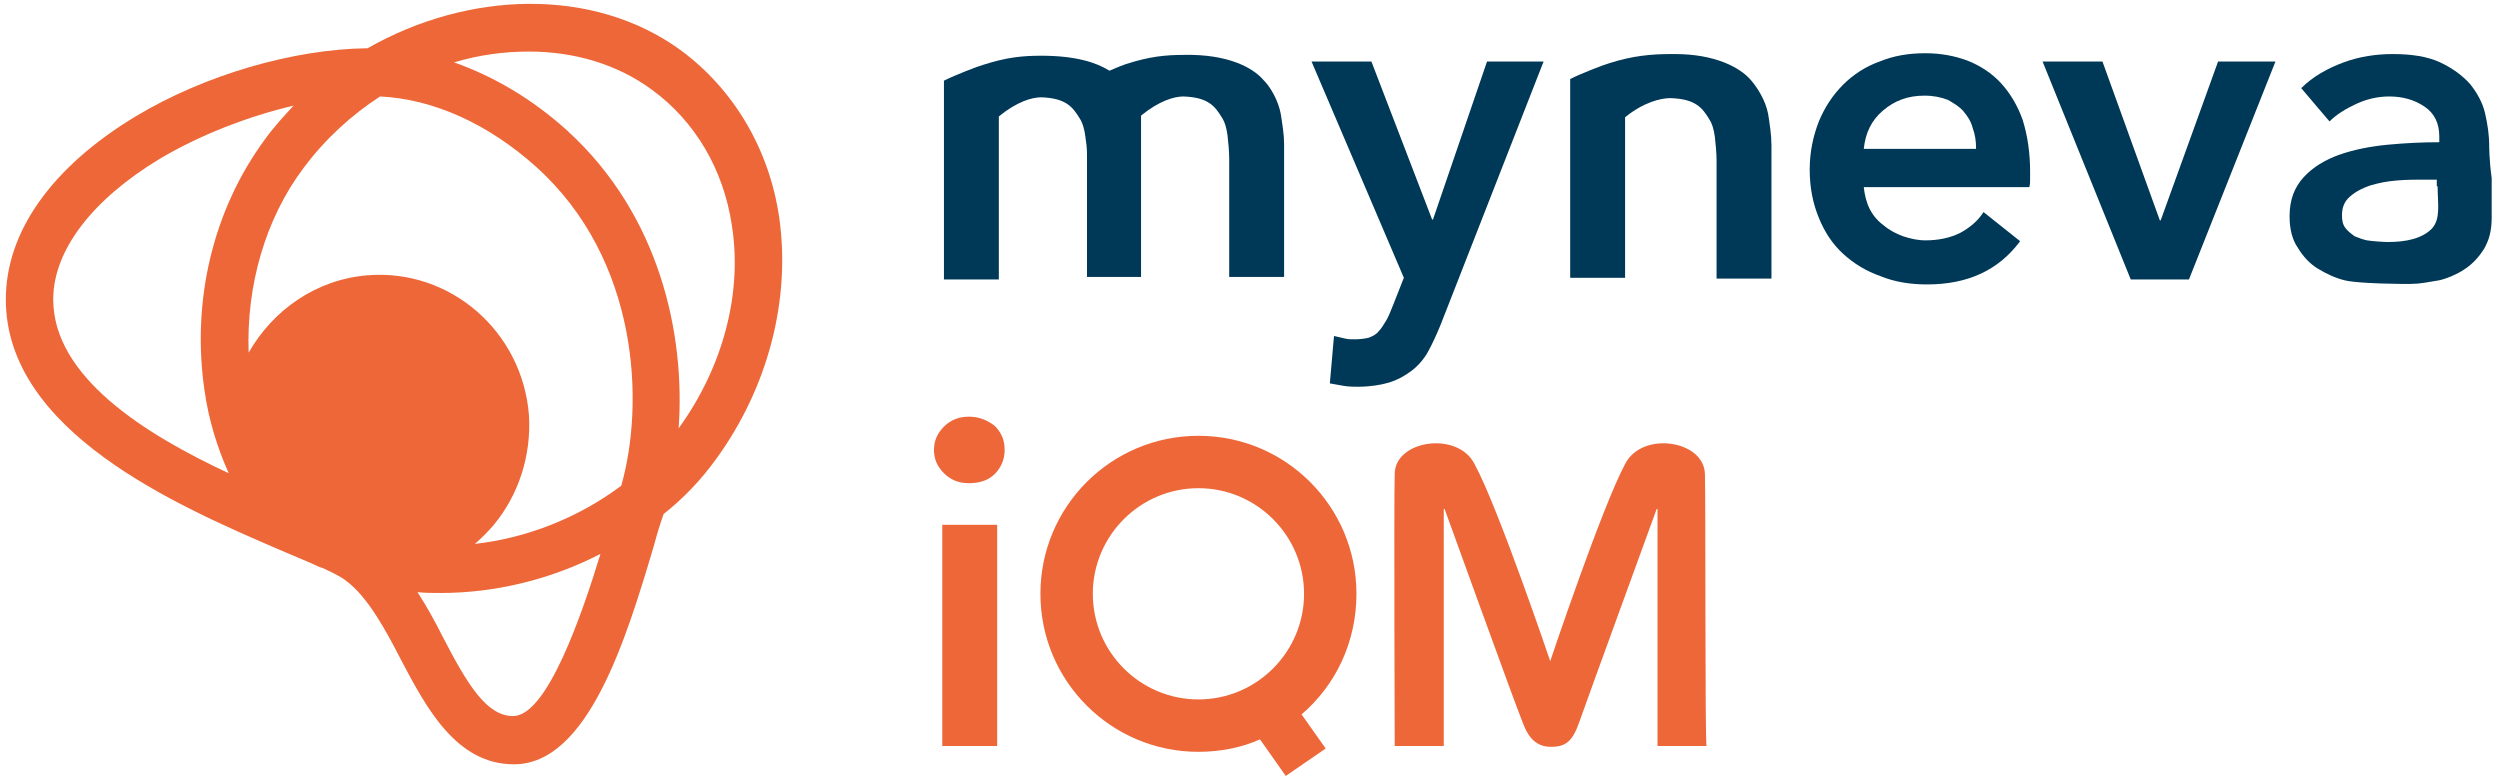
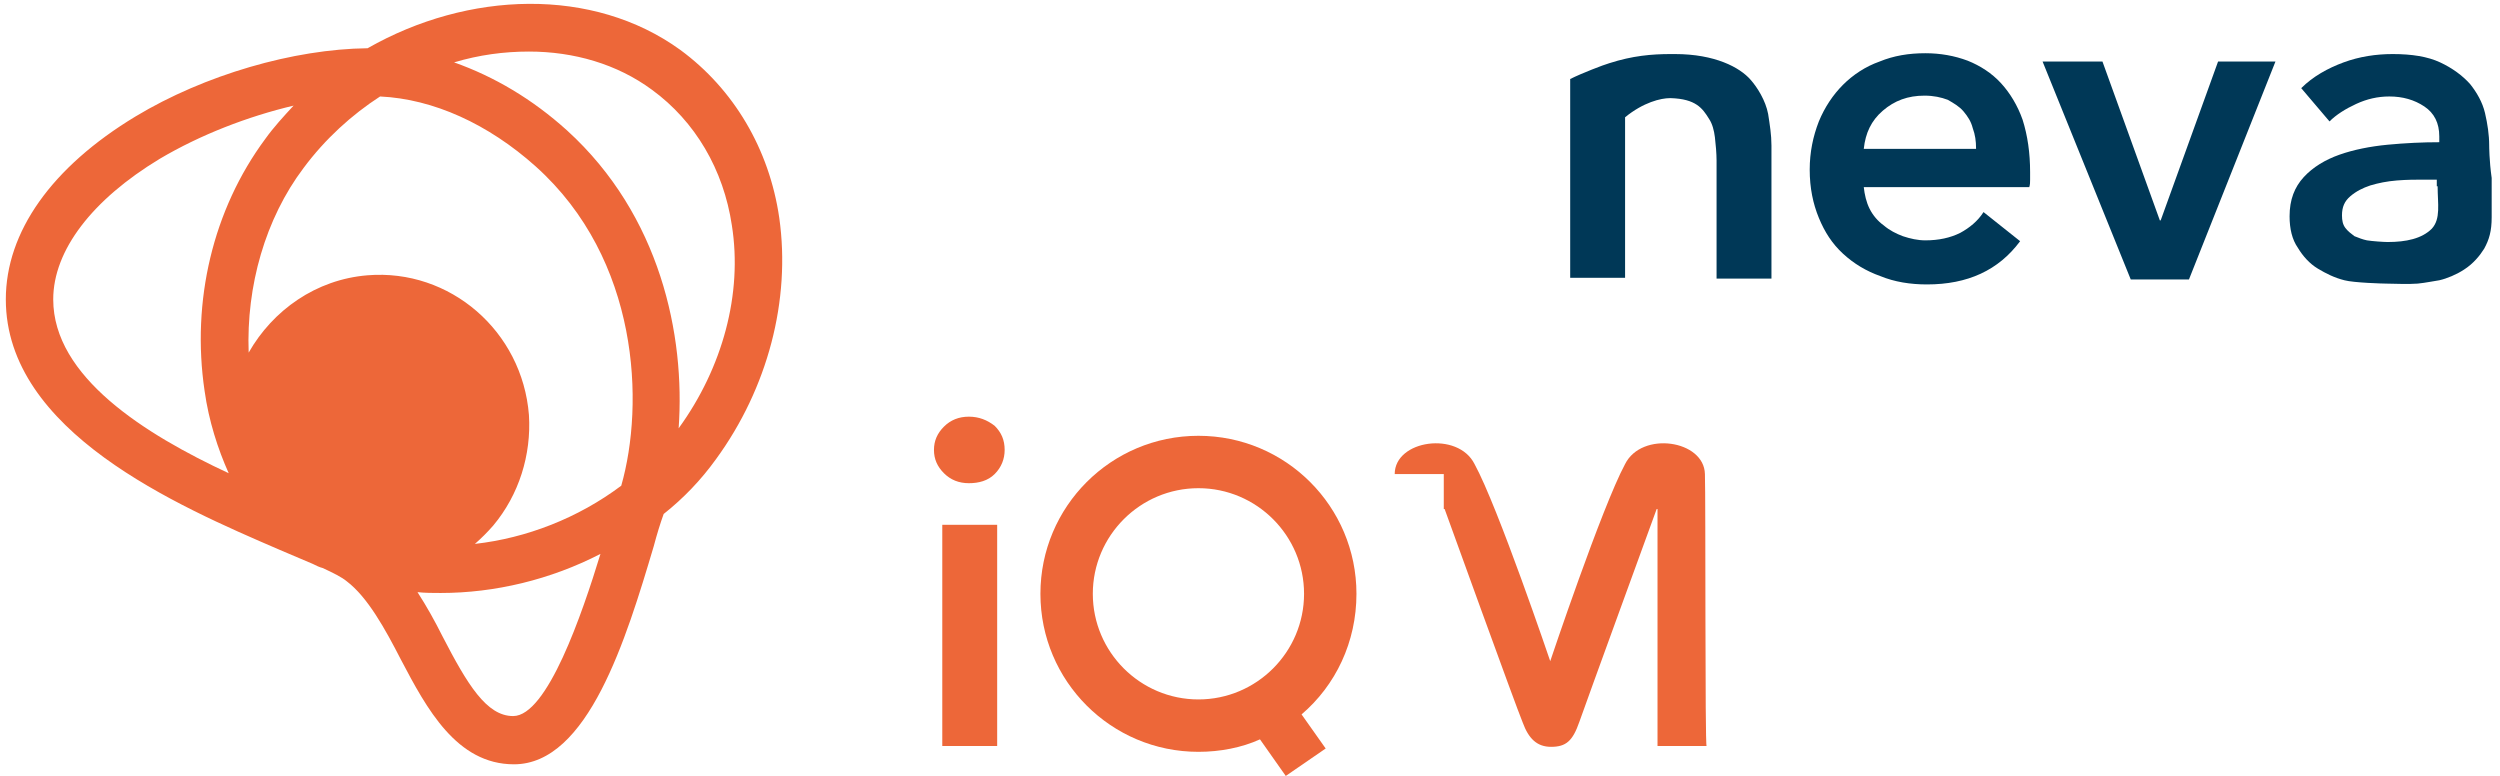
<svg xmlns="http://www.w3.org/2000/svg" version="1.1" x="0px" y="0px" viewBox="0 0 300.6 93.3" style="enable-background:new 0 0 300.6 93.3;" xml:space="preserve">
  <style type="text/css">
	.st0{fill:#ED6739;}
	.st1{fill:#003857;}
</style>
  <g id="icon">
    <path class="st0" d="M93.7,26.2c-1.2-8.3-5.5-15.5-11.9-20.2C71.3-1.6,56.3-1.1,44.2,5.8C35.3,5.9,24.6,9,16.3,14   C6.2,20.1,0.7,27.9,0.7,36c0,15.9,20.6,24.8,32.9,30.1c1.4,0.6,2.8,1.2,4,1.7c0.4,0.2,0.8,0.4,1.2,0.5c1.3,0.6,2.3,1.1,2.9,1.6   c2.5,1.9,4.6,5.7,6.5,9.4c3.1,5.9,6.7,12.6,13.6,12.6c8.9,0,13.5-15.1,16.8-26.2c0.4-1.5,0.8-2.8,1.2-3.9c2.4-1.9,4.5-4.1,6.3-6.6   C92.3,46.7,95.1,36.1,93.7,26.2z M74.7,58.4c-5.2,3.9-11.4,6.3-17.6,7c0.8-0.7,1.5-1.4,2.2-2.2c3.1-3.7,4.6-8.5,4.3-13.3   c-0.8-10.1-9.5-17.6-19.4-16.8c-6.2,0.5-11.4,4.2-14.3,9.3c-0.3-8,2-16.1,6.6-22.2c2.6-3.5,5.8-6.4,9.2-8.6   c6.4,0.3,13,3.3,18.7,8.4C76.9,31.2,77.5,48.6,74.7,58.4z M6.4,36c0-5.9,4.7-12,12.8-16.9c4.9-2.9,10.6-5.1,16.1-6.4   c-1.2,1.3-2.4,2.6-3.4,4c-6.3,8.5-8.9,19.5-7.3,30.3c0.5,3.6,1.6,7,2.9,9.9C17.4,52.2,6.4,45.3,6.4,36z M61.7,86.1   c-3.2,0-5.5-3.8-8.5-9.6c-0.9-1.8-1.9-3.6-3-5.3c0.9,0.1,1.9,0.1,2.8,0.1c6.5,0,13.2-1.6,19.2-4.7C70,73.8,65.8,86.1,61.7,86.1z    M81.6,51.5c0.8-11.2-2.2-25.6-13.4-35.8c-4.2-3.8-8.8-6.5-13.6-8.2c3-0.9,6-1.3,9-1.3c5.4,0,10.6,1.5,14.8,4.6   c5.2,3.8,8.6,9.6,9.6,16.3C89.3,35.3,86.9,44.2,81.6,51.5z" />
  </g>
  <g id="carecenter">
    <g>
      <path class="st1" d="M244.1,20.7c0,0.3,0,0.6,0,0.9c0,0.3,0,0.6-0.1,0.9h-19.9c0.1,0.9,0.3,1.8,0.7,2.6c0.4,0.8,1,1.5,1.7,2    c0.7,0.6,1.5,1,2.3,1.3c0.9,0.3,1.8,0.5,2.7,0.5c1.6,0,3-0.3,4.2-0.9c1.1-0.6,2.1-1.4,2.8-2.5l4.4,3.5c-2.6,3.5-6.3,5.2-11.2,5.2    c-2,0-3.9-0.3-5.6-1c-1.7-0.6-3.2-1.5-4.5-2.7c-1.3-1.2-2.2-2.6-2.9-4.3c-0.7-1.7-1.1-3.6-1.1-5.8c0-2.1,0.4-4,1.1-5.8    c0.7-1.7,1.7-3.2,2.9-4.4c1.2-1.2,2.7-2.2,4.4-2.8c1.7-0.7,3.5-1,5.5-1c1.8,0,3.5,0.3,5.1,0.9c1.5,0.6,2.9,1.5,4,2.7    c1.1,1.2,2,2.7,2.6,4.4C243.8,16.3,244.1,18.4,244.1,20.7z M237.6,17.8c0-0.8-0.1-1.6-0.4-2.4c-0.2-0.8-0.6-1.4-1.1-2    c-0.5-0.6-1.2-1-1.9-1.4c-0.8-0.3-1.7-0.5-2.8-0.5c-2,0-3.6,0.6-5,1.8s-2.1,2.7-2.3,4.6H237.6z" />
      <path class="st1" d="M293.1,22.4c0,2.1,0.4,3.9-0.7,5.1c-1.2,1.2-3.1,1.6-5.3,1.6c-0.5,0-1.9-0.1-2.5-0.2c-0.5-0.1-1-0.3-1.5-0.5    c-0.4-0.3-0.8-0.6-1.1-1c-0.3-0.4-0.4-0.9-0.4-1.5c0-1,0.3-1.7,1-2.3c0.7-0.6,1.5-1,2.4-1.3c1-0.3,2-0.5,3.2-0.6    c1.2-0.1,2.3-0.1,3.3-0.1h1.5V22.4z M299.3,17.5c0-1.3-0.2-2.6-0.5-3.9c-0.3-1.3-1-2.5-1.8-3.5c-0.9-1-2.1-1.9-3.6-2.6    c-1.5-0.7-3.4-1-5.7-1c-2,0-4,0.3-5.9,1c-1.9,0.7-3.7,1.7-5.1,3.1l3.4,4c0.8-0.8,1.9-1.5,3.2-2.1c1.3-0.6,2.6-0.9,4-0.9    c1.6,0,3,0.4,4.2,1.2c1.2,0.8,1.8,2,1.8,3.6v0.7c-2,0-4.1,0.1-6.2,0.3c-2.1,0.2-4.1,0.6-5.8,1.2c-1.7,0.6-3.2,1.5-4.3,2.7    c-1.1,1.2-1.7,2.7-1.7,4.7c0,1.5,0.3,2.8,1,3.8c0.6,1,1.4,1.9,2.4,2.5c1,0.6,2,1.1,3.2,1.4c1.1,0.3,4.7,0.4,5,0.4    c1.1,0,2.5,0.1,3.8,0c1-0.1,1.9-0.3,2.6-0.4c0.9-0.2,2.1-0.7,3-1.3c1.1-0.7,1.9-1.7,2.4-2.5c0.6-1.1,0.9-2.1,0.9-3.8    c0-0.3,0-2.6,0-4.7C299.3,19.3,299.3,17.5,299.3,17.5" />
-       <path class="st1" d="M154,13.7c-0.3-1.6-1.2-3.2-2.1-4.1c-1.3-1.5-4.3-3.1-9.5-3c-2.3,0-4.2,0.2-7,1.1c-0.3,0.1-1.1,0.4-2,0.8    c-1.6-1-4.1-1.8-8.2-1.8c-2.3,0-4.2,0.2-7,1.1c-0.7,0.2-3.3,1.2-4.7,1.9v23.9h6.6V19.4l0-0.1v-5.3c2.2-1.8,4-2.3,5.1-2.3    c3,0.1,3.8,1.2,4.6,2.5c0.4,0.6,0.6,1.4,0.7,2.2c0.1,0.6,0.2,1.4,0.2,2.1v14.8h0h6.5h0v-16l0-0.2v-3.2c2.2-1.8,4-2.3,5.1-2.3    c3,0.1,3.8,1.2,4.6,2.5c0.4,0.6,0.6,1.4,0.7,2.2c0.1,0.8,0.2,2,0.2,2.8v14.2h6.6v-16C154.4,16.2,154.2,15,154,13.7" />
      <g>
-         <path class="st1" d="M157.7,7.4h7.2l7.3,19h0.1l6.5-19h6.8l-12.4,31.7c-0.5,1.2-1,2.3-1.5,3.2c-0.5,0.9-1.2,1.7-2,2.3     c-0.8,0.6-1.7,1.1-2.7,1.4c-1,0.3-2.3,0.5-3.7,0.5c-0.5,0-1.1,0-1.7-0.1c-0.6-0.1-1.1-0.2-1.7-0.3l0.5-5.7     c0.4,0.1,0.9,0.2,1.3,0.3c0.4,0.1,0.8,0.1,1.2,0.1c0.7,0,1.3-0.1,1.7-0.2c0.5-0.2,0.9-0.4,1.2-0.8c0.3-0.3,0.6-0.8,0.9-1.3     s0.5-1.1,0.8-1.8l1.3-3.3L157.7,7.4z" />
-       </g>
+         </g>
      <path class="st1" d="M201.4,6.5c-0.2,0-0.3,0-0.5,0c-2.3,0-4.6,0.2-7.4,1.1c-0.7,0.2-3.3,1.2-4.7,1.9v23.9h6.6v-14l0-0.1v-5.2    c2.2-1.8,4.3-2.3,5.4-2.3h0.1c3,0.1,3.8,1.2,4.6,2.5c0.4,0.6,0.6,1.4,0.7,2.2c0.1,0.8,0.2,2,0.2,2.8v14.2h6.6v-16    c0-1.3-0.2-2.5-0.4-3.8c-0.3-1.6-1.3-3.2-2.1-4.1C209.2,8.1,206.2,6.5,201.4,6.5" />
      <g>
        <path class="st1" d="M245.6,7.4h7.2l6.9,19.1h0.1l6.9-19.1h6.9l-10.4,26.2h-7L245.6,7.4z" />
      </g>
    </g>
  </g>
  <g id="heimbas">
    <g>
      <path class="st0" d="M113.3,63.1h6.6v26.6h-6.6V63.1z M112.3,54.1c0-1.1,0.4-2,1.2-2.8c0.8-0.8,1.8-1.2,3-1.2s2.2,0.4,3.1,1.1    c0.8,0.8,1.2,1.7,1.2,2.9c0,1.1-0.4,2.1-1.2,2.9c-0.8,0.8-1.9,1.1-3.1,1.1s-2.2-0.4-3-1.2C112.7,56.1,112.3,55.2,112.3,54.1" />
-       <path class="st0" d="M205,57c-0.1-4.1-7.6-5.2-9.6-1.2c-2.8,5.2-9,23.7-9,23.7s-6.3-18.6-9.1-23.7c-2-4-9.6-2.9-9.6,1.2    c-0.1,3,0,32.7,0,32.7h5.9V61.2h0.1c0,0,8.6,23.8,9.4,25.7c0.7,1.9,1.7,2.9,3.4,2.9c1.8,0,2.6-0.7,3.4-3    c0.8-2.3,9.3-25.6,9.3-25.6h0.1v28.5h5.9C205,89.7,205.1,60,205,57z" />
+       <path class="st0" d="M205,57c-0.1-4.1-7.6-5.2-9.6-1.2c-2.8,5.2-9,23.7-9,23.7s-6.3-18.6-9.1-23.7c-2-4-9.6-2.9-9.6,1.2    h5.9V61.2h0.1c0,0,8.6,23.8,9.4,25.7c0.7,1.9,1.7,2.9,3.4,2.9c1.8,0,2.6-0.7,3.4-3    c0.8-2.3,9.3-25.6,9.3-25.6h0.1v28.5h5.9C205,89.7,205.1,60,205,57z" />
      <path class="st0" d="M163.1,71.4c0-10.5-8.5-19-19-19s-19,8.5-19,19s8.5,19,19,19c2.6,0,5.2-0.5,7.4-1.5l3.1,4.4l4.8-3.3l-2.9-4.1    C160.6,82.4,163.1,77.2,163.1,71.4z M131.4,71.4c0-7,5.7-12.7,12.7-12.7s12.7,5.7,12.7,12.7s-5.7,12.7-12.7,12.7    S131.4,78.4,131.4,71.4z" />
    </g>
  </g>
</svg>